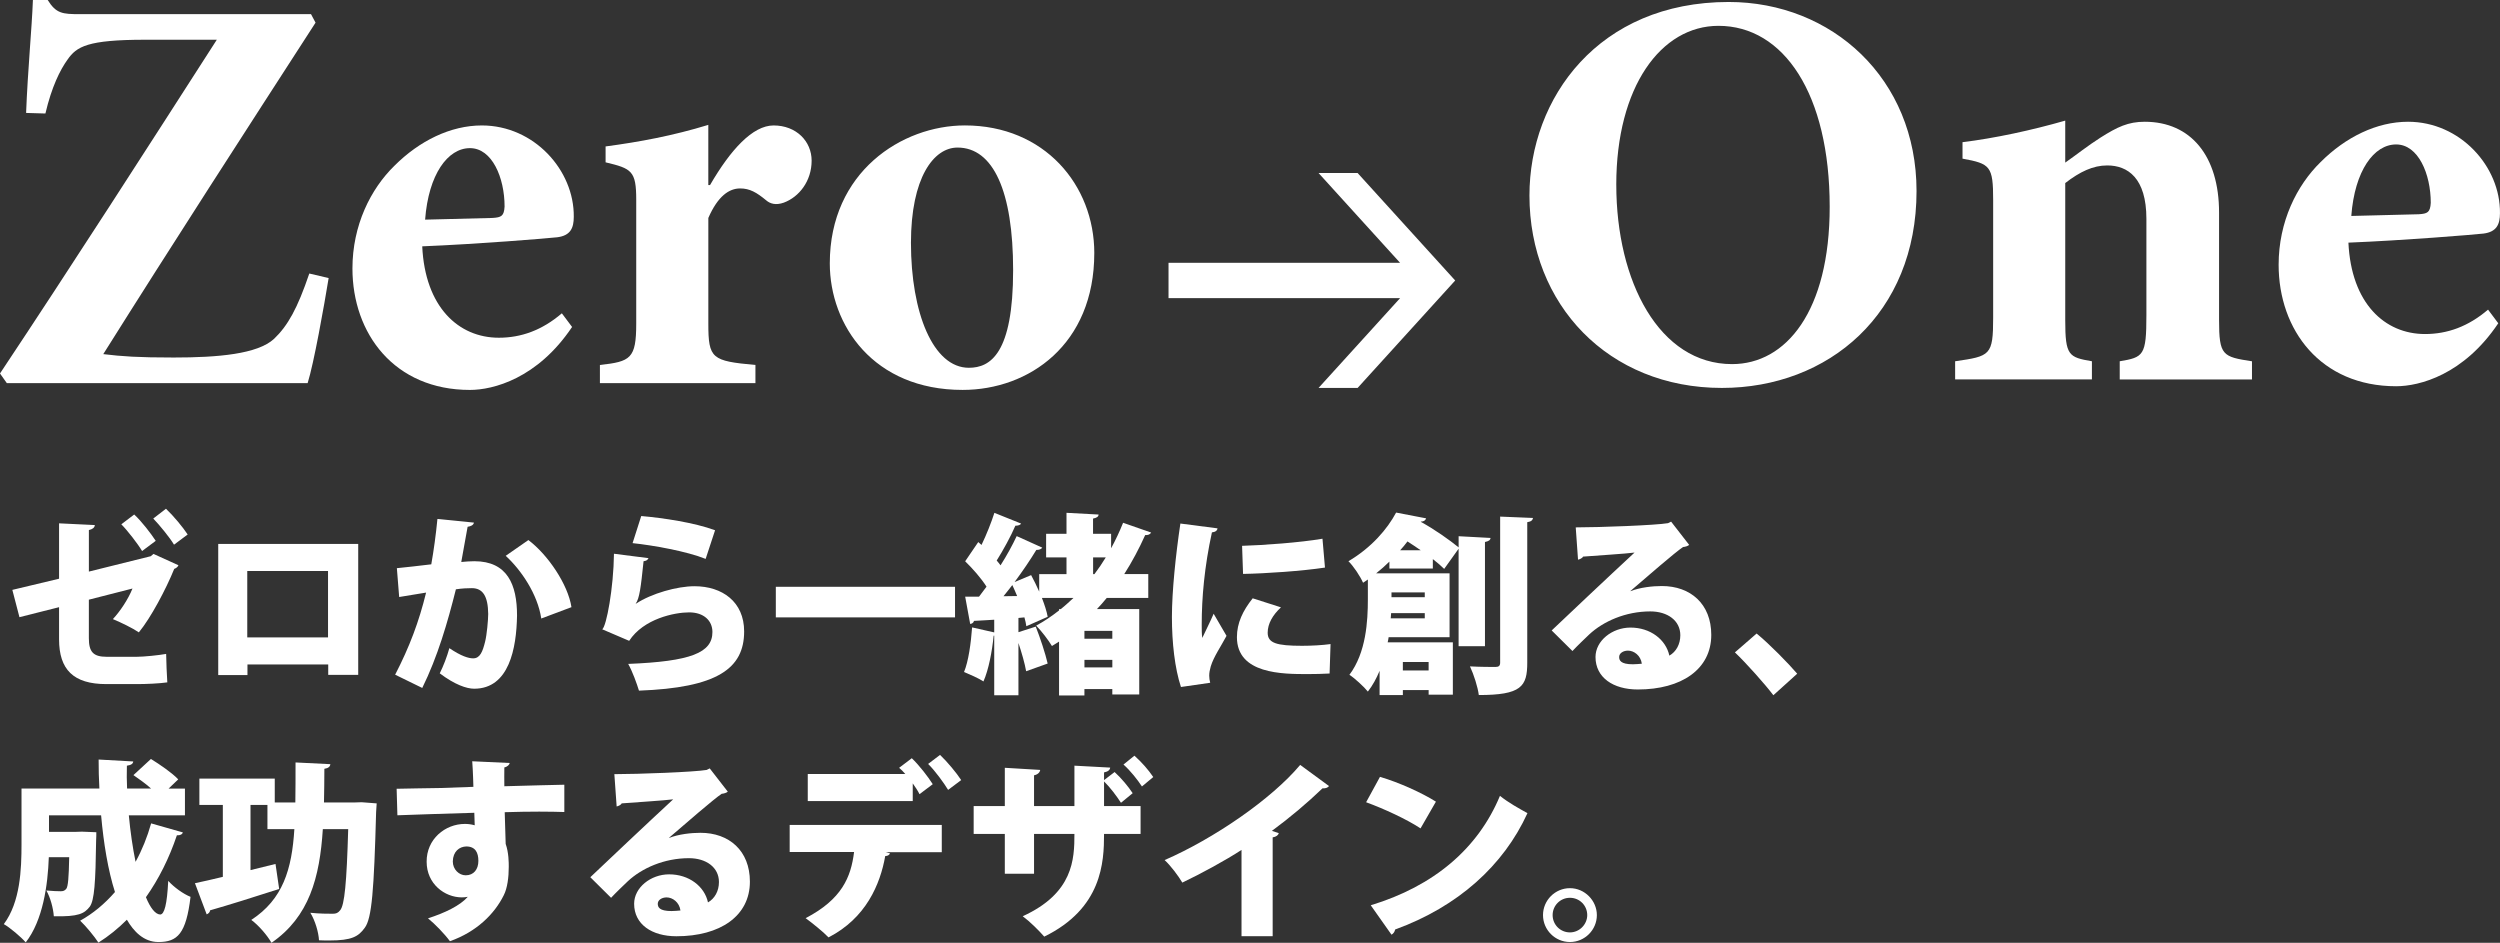
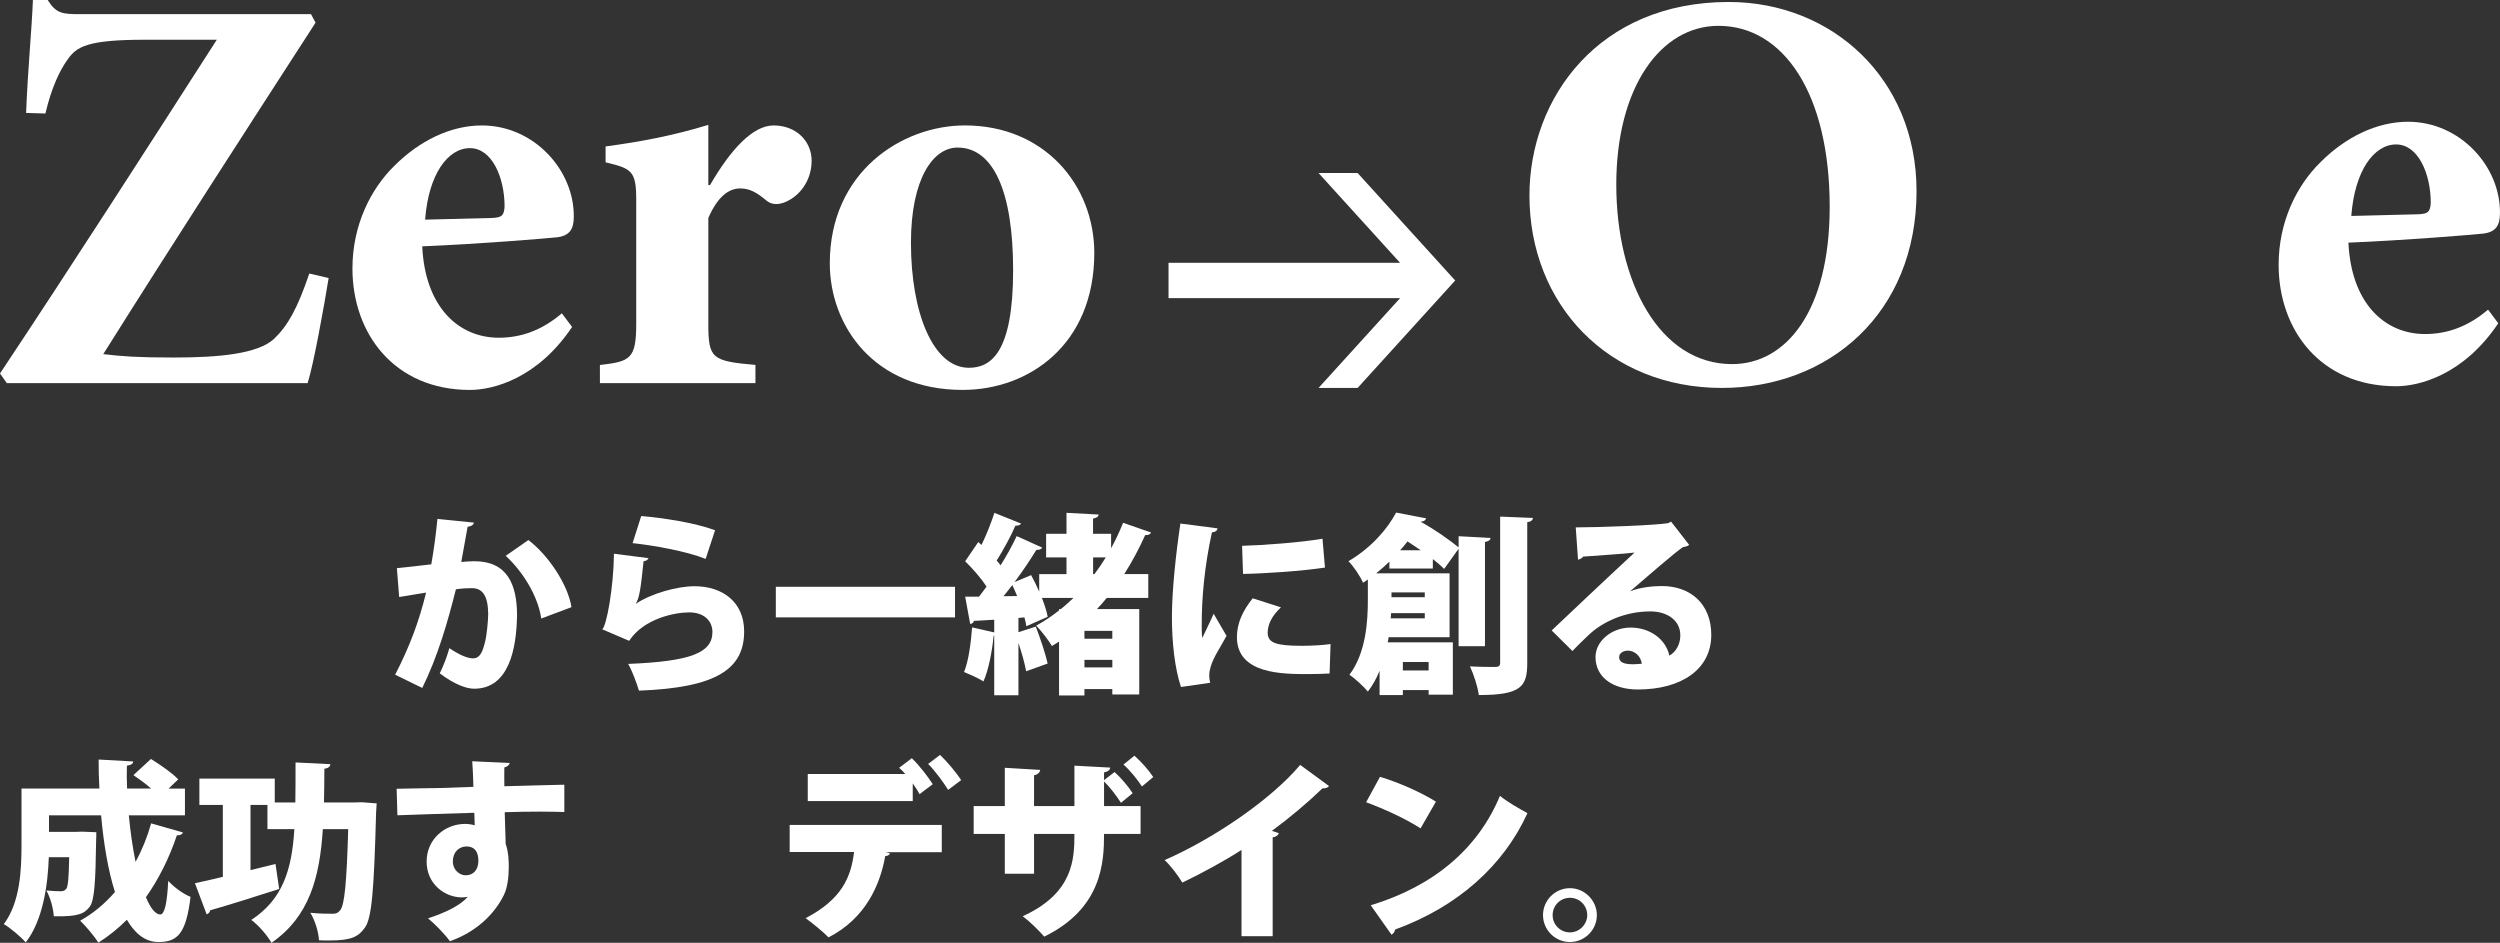
<svg xmlns="http://www.w3.org/2000/svg" viewBox="0 0 1272.84 480">
  <rect x="0" y="0" width="1272.84" height="480" fill="#333333" stroke="none" />
  <defs>
    <style>
      .cls-1 {
        fill: #fff;
      }

      .cls-2 {
        isolation: isolate;
      }

      .cls-3 {
        mix-blend-mode: overlay;
      }
    </style>
  </defs>
  <g class="cls-2">
    <g id="_レイヤー_2" data-name="レイヤー 2">
      <g id="_レイヤー_1-2" data-name="レイヤー 1">
        <g>
          <g class="cls-3">
            <polygon class="cls-1" points="691.21 197.51 740.89 142.81 691.21 88.09 671.32 88.09 712.83 133.81 594.94 133.81 594.94 151.8 712.83 151.8 671.32 197.51 691.21 197.51" />
            <g>
              <path class="cls-1" d="M167.32,141.6c-2.31,14.16-7.51,43.35-10.69,53.46H3.47l-3.47-4.91C37.28,134.08,74.56,76,110.39,20.23h-36.41c-29.48,0-34.97,3.47-39.59,10.11-3.76,5.2-8.09,13.87-11.27,27.45l-9.83-.29c.87-22.25,2.89-42.48,3.47-57.51h7.51c4.33,6.94,7.51,7.22,16.47,7.22h117.61l2.31,4.33c-36.41,56.35-71.95,111.26-108.08,168.76,9.54,1.16,17.63,1.73,35.83,1.73,22.54,0,42.77-1.73,51.15-9.54,6.94-6.65,11.85-15.32,17.92-33.23l9.83,2.31Z" />
              <path class="cls-1" d="M291.28,166.45c-17.63,26.3-40.17,32.08-52.02,32.08-38.43,0-59.82-28.61-59.82-61.84,0-21.96,9.25-40.46,21.38-52.3,12.71-12.71,28.61-20.52,44.5-20.52,26.59,0,47.1,22.83,46.81,46.53,0,5.78-1.73,9.54-8.38,10.4-5.2.58-40.46,3.47-68.78,4.62,1.45,30.92,18.49,46.53,39.01,46.53,11.27,0,21.96-3.76,32.08-12.43l5.2,6.94ZM216.44,111.83c11.85-.29,22.54-.58,34.39-.87,4.33-.29,5.78-.87,6.07-5.78,0-14.74-6.36-29.76-17.63-29.76s-21.09,13.29-22.83,36.41Z" />
              <path class="cls-1" d="M361.51,94.21c10.4-17.92,21.67-30.34,32.36-30.34,11.56,0,19.36,8.09,19.36,17.92,0,10.4-6.36,18.49-14.16,21.38-4.04,1.44-6.94.58-8.96-1.16-4.91-4.05-8.38-6.07-13.29-6.07-5.49,0-11.27,3.76-16.18,15.03v53.75c0,17.92,1.73,19.07,23.98,21.1v9.25h-79.18v-9.25c15.6-1.73,18.49-3.18,18.49-21.1v-63c0-14.74-2.31-15.89-15.6-19.07v-8.09c17.34-2.31,34.39-5.49,52.3-10.98v30.63h.87Z" />
              <path class="cls-1" d="M557.14,128.88c0,46.53-33.23,69.64-67.04,69.64-45.37,0-67.62-32.94-67.62-64.44,0-46.53,36.7-70.22,68.78-70.22,40.46,0,65.89,30.34,65.89,65.02ZM463.8,123.68c0,35.54,11.27,63.57,29.48,63.57,10.98,0,22.54-7.22,22.54-49.7,0-40.17-10.11-62.42-28.32-62.42-12.14,0-23.7,15.32-23.7,48.55Z" />
            </g>
            <g>
              <path class="cls-1" d="M975.78,97.24c0,62.42-44.79,100.27-99.12,100.27-57.79,0-97.96-42.48-97.96-97.96,0-49.7,35.25-98.54,101.43-98.54,52.59,0,95.65,39.01,95.65,96.23ZM822.91,94.06c0,49.41,21.96,91.32,58.95,91.32,27.45,0,49.7-26.87,49.7-80.05,0-57.51-23.41-92.18-56.64-92.18-29.19,0-52.02,30.92-52.02,80.91Z" />
-               <path class="cls-1" d="M1079.23,193.18v-9.25c12.14-2.02,13.58-2.89,13.58-23.41v-49.13c0-20.81-9.54-27.16-19.94-27.16-7.22,0-13.87,3.18-21.38,8.96v69.93c0,17.92,1.73,18.78,13.58,20.81v9.25h-69.64v-9.25c17.92-2.6,19.36-2.89,19.36-22.25v-59.82c0-17.34-1.45-18.49-15.6-21.09v-8.38c16.47-2.02,35.25-6.07,52.3-10.98v21.38c5.78-4.05,11.56-8.67,17.92-12.71,8.67-5.49,14.16-8.09,22.54-8.09,23.41,0,37.86,17.34,37.86,46.24v54.62c0,18.21,1.73,18.78,16.76,21.1v9.25h-67.33Z" />
              <path class="cls-1" d="M1271.97,164.57c-17.63,26.3-40.17,32.08-52.02,32.08-38.43,0-59.82-28.61-59.82-61.84,0-21.96,9.25-40.46,21.38-52.3,12.71-12.71,28.61-20.52,44.5-20.52,26.59,0,47.1,22.83,46.81,46.53,0,5.78-1.73,9.54-8.38,10.4-5.2.58-40.46,3.47-68.78,4.62,1.45,30.92,18.49,46.53,39.01,46.53,11.27,0,21.96-3.76,32.08-12.43l5.2,6.94ZM1197.13,109.95c11.85-.29,22.54-.58,34.39-.87,4.33-.29,5.78-.87,6.07-5.78,0-14.74-6.36-29.76-17.63-29.76s-21.09,13.29-22.83,36.41Z" />
            </g>
          </g>
          <g class="cls-3">
-             <path class="cls-1" d="M90.85,287.79c-.29.78-1.08,1.47-2.15,1.86-4.21,10.38-11.94,24.96-18.01,32.31-3.33-2.25-8.81-4.9-13.22-6.75,3.72-4.01,7.73-9.99,9.99-15.57l-22.22,5.68v19.58c0,6.95,2.15,9.5,9.1,9.5h15.17c3.62,0,11.36-.78,15.08-1.47.1,4.31.29,10.48.59,14.49-4.01.59-10.87.88-15.37.88h-15.66c-16.84,0-24.08-7.44-24.08-22.81v-16.35l-20.17,5.09-3.62-13.9,23.79-5.68v-28.2l18.21.88c-.1,1.37-1.27,2.15-3.03,2.54v21.15l31.52-7.83,1.37-1.17,12.73,5.78ZM68.33,261.95c3.82,3.52,8.52,9.69,10.96,13.41l-6.95,5.19c-2.06-3.52-7.44-10.48-10.57-13.61l6.56-4.99ZM84.49,259.01c3.82,3.62,8.62,9.4,11.06,13.12l-6.95,5.19c-2.06-3.52-7.44-10.08-10.57-13.31l6.46-4.99Z" />
-             <path class="cls-1" d="M182.38,276.93v66.67h-15.27v-5.29h-41.12v5.38h-14.88v-66.77h71.27ZM167.01,324.51v-33.78h-41.12v33.78h41.12Z" />
            <path class="cls-1" d="M241.31,266.06c-.29,1.37-1.57,1.86-3.23,2.15-.88,4.41-2.15,12.33-3.23,17.92,1.66-.2,4.89-.39,6.66-.39,16.84,0,21.73,11.94,21.73,27.61v.1c-.29,16.64-4.01,37.2-21.83,37.2-3.82,0-9.89-2.06-17.52-7.83,1.86-3.72,3.72-8.52,4.89-12.82,6.07,4.11,9.79,5.19,12.14,5.19,3.43,0,4.8-3.33,6.07-8.52.88-3.43,1.57-11.16,1.57-14.1-.1-9.01-2.74-13.12-8.32-13.12-2.06,0-4.99.1-8.13.59-4.21,16.84-9.3,34.36-17.13,50.22l-13.8-6.75c7.34-14.2,12.14-27.02,15.76-41.8-2.74.49-9.79,1.57-13.71,2.25l-1.17-14.68c4.01-.39,11.94-1.27,17.52-1.96,1.27-7.15,2.35-15.08,3.13-23.1l18.6,1.86ZM275.58,314.91c-1.86-12.43-10.28-24.77-18.11-31.92l11.55-8.03c9.99,7.54,20.17,22.62,21.93,34.17l-15.37,5.78Z" />
            <path class="cls-1" d="M330.2,284.17c-.59,1.08-1.17,1.37-2.54,1.57-1.37,13.22-2.06,18.9-4.01,21.64h.1c8.03-5.29,21.05-8.91,29.86-8.91,14.1,0,25.26,7.93,25.26,23.01,0,18.99-13.8,28.68-53.55,30.15-1.08-3.52-3.23-9.59-5.48-13.61,31.92-1.27,42.88-5.68,42.88-16.25,0-5.78-4.41-9.99-11.85-9.99s-23.2,3.23-30.54,14.49l-13.71-5.87c2.15-1.47,5.78-21.15,5.97-38.47l17.62,2.25ZM326.48,262.73c11.16.98,27.02,3.33,37.59,7.24l-4.8,14.59c-9.69-3.92-26.92-6.95-37.2-8.03l4.41-13.8Z" />
            <path class="cls-1" d="M395,298.76h91.24v15.57h-91.24v-15.57Z" />
            <path class="cls-1" d="M565.74,279.08c2.25-4.11,4.31-8.52,6.07-12.92l14.29,4.99c-.59.98-1.66,1.37-3.04,1.27-3.13,6.95-6.66,13.61-10.67,19.87h12.24v12.14h-21.15c-1.57,1.96-3.23,3.82-4.99,5.68h21.54v43.47h-13.71v-2.74h-14.2v3.23h-12.92v-27.41c-1.17.78-2.45,1.47-3.62,2.25-1.66-2.84-5.48-7.83-8.03-10.38,4.01-2.15,7.93-4.8,11.65-7.73v-.68h.88c2.25-1.76,4.31-3.72,6.46-5.68h-16.06c1.37,3.52,2.45,6.85,2.94,9.59l-10.87,4.8c-.2-1.37-.49-2.84-.98-4.5l-3.04.29v7.25l8.81-2.84c2.35,5.97,4.89,13.71,6.07,18.8-3.62,1.27-7.24,2.54-10.96,3.92-.68-3.92-2.25-9.4-3.92-14.39v26.63h-12.33v-30.35h-.29c-.78,7.93-2.54,17.33-5.19,23.3-2.55-1.67-7.05-3.62-9.89-4.8,2.25-5.38,3.52-14.59,4.11-22.71l11.26,2.55v-6.46c-3.82.2-7.34.49-10.28.59-.29,1.08-1.17,1.47-1.96,1.57l-2.55-13.9h7.05c1.27-1.66,2.55-3.33,3.82-5.09-2.74-4.31-7.05-9.2-10.87-12.92l6.66-9.79,1.66,1.47c2.55-5.29,4.99-11.45,6.56-16.35l13.61,5.48c-.39.68-1.47,1.08-2.94,1.08-2.25,5.29-6.17,12.43-9.5,17.72.69.78,1.37,1.66,1.96,2.45,3.23-5.09,6.07-10.28,8.22-14.88l13.02,5.87c-.49.78-1.57,1.17-3.03,1.17-2.94,4.89-6.95,10.77-11.06,16.35l8.42-3.53c1.37,2.55,2.84,5.48,4.11,8.42v-8.91h13.9v-8.52h-10.38v-12.04h10.38v-10.67l16.35.88c-.1,1.08-.88,1.66-2.84,2.06v7.73h9.2v7.34ZM517.86,303.46c-.78-1.96-1.67-3.82-2.45-5.58-1.57,1.96-3.03,3.92-4.5,5.68l6.95-.1ZM566.32,325.19v-4.01h-14.2v4.01h14.2ZM552.13,339.78h14.2v-3.82h-14.2v3.82ZM556.53,292.3h.69c2.06-2.74,4.01-5.58,5.78-8.52h-6.46v8.52Z" />
            <path class="cls-1" d="M619.87,269c-.1,1.08-.98,1.86-2.84,2.06-3.82,17.52-5.19,33.29-5.19,46.89,0,2.74,0,4.99.29,6.85.88-1.96,4.6-9.4,5.78-12.33l6.56,11.26c-2.84,5.38-6.56,10.67-8.03,15.57-.49,1.67-.78,3.23-.78,4.7,0,1.27.2,2.45.49,3.62l-14.88,2.15c-3.13-9.5-4.6-22.52-4.6-35.64s1.96-31.82,4.31-47.58l18.89,2.45ZM676.95,342.91c-3.62.2-7.44.29-11.16.29-12.82,0-36.03,0-36.03-18.8,0-7.24,3.04-13.51,8.03-19.78l14.39,4.6c-4.21,3.92-6.76,8.32-6.76,12.92,0,5.29,4.5,6.66,17.52,6.66,4.8,0,10.28-.29,14.49-.88l-.49,14.98ZM632.4,277.9c10.48-.29,29.57-1.66,40.92-3.62l1.27,14.69c-11.55,1.76-30.15,3.03-41.71,3.23l-.49-14.29Z" />
            <path class="cls-1" d="M756.04,329.01h-13.41v-49.64l-7.34,10.28c-1.57-1.57-3.52-3.23-5.78-4.99v4.8h-22.12v-3.52c-2.06,2.06-4.31,4.01-6.76,5.97h37.4v32.5h-31.03c-.1.88-.29,1.76-.49,2.64h33.19v26.63h-12.33v-2.35h-13.12v2.54h-11.85v-12.33c-1.57,3.82-3.52,7.44-5.97,10.57-1.86-2.35-6.95-7.05-9.4-8.52,8.52-11.36,9.4-27.31,9.4-38.47v-10.08c-.78.59-1.57,1.08-2.45,1.66-1.37-3.23-4.99-8.62-7.44-10.96,11.75-6.95,19.78-16.35,24.28-24.77l15.27,2.94c-.29.98-1.17,1.66-2.64,1.66l-.1.1c7.15,3.92,14.59,9.2,19.29,13.02v-5.68l16.25.88c-.1,1.08-.88,1.66-2.84,2.06v53.06ZM708.07,314.81h17.33v-2.64h-17.13l-.2,2.64ZM725.4,301.6h-16.94v2.45h16.94v-2.45ZM723.34,280.16c-2.25-1.57-4.5-3.04-6.75-4.5-1.17,1.57-2.35,3.03-3.72,4.5h10.47ZM727.36,337.04h-13.12v4.31h13.12v-4.31ZM763.78,263.02l16.74.69c-.2,1.08-.88,1.86-2.94,2.15v71.56c0,12.14-3.04,16.45-24.67,16.45-.49-4.01-2.55-10.47-4.5-14.59,5.38.29,11.06.29,13.02.29,1.66,0,2.35-.59,2.35-2.25v-74.31Z" />
            <path class="cls-1" d="M830.05,301.01c4.99-1.96,11.36-2.64,16.06-2.64,14.59,0,25.16,9.1,25.16,24.87,0,17.52-15.17,27.8-37.4,27.8-12.53,0-21.54-6.07-21.54-16.54,0-8.22,8.42-14.98,17.82-14.98,10.08,0,18.01,6.07,19.78,14.29,3.43-1.96,5.58-5.78,5.58-10.38,0-7.44-6.46-12.14-15.27-12.14-12.63,0-23.99,5.09-31.13,11.75-2.06,1.96-6.07,5.78-8.52,8.42l-10.57-10.48c6.07-5.78,29.17-27.61,42.19-39.65-4.31.59-20.07,1.57-26.24,2.06-.29.78-1.66,1.37-2.54,1.57l-1.17-16.45c12.14,0,40.82-1.08,46.99-2.15l1.57-.78,9.2,11.85c-.68.59-1.96.98-3.13,1.08-4.21,2.84-18.5,15.27-26.82,22.42v.1ZM831.32,338.21c1.08,0,3.92-.2,4.6-.29-.59-4.21-4.01-6.66-7.05-6.66-2.35,0-4.5,1.27-4.5,3.23,0,1.66.69,3.72,6.95,3.72Z" />
-             <path class="cls-1" d="M894.36,322.55c6.56,5.38,16.25,15.27,20.66,20.46l-12.14,10.96c-4.11-5.48-14-16.55-19.58-21.83l11.06-9.59Z" />
            <path class="cls-1" d="M65.59,415.1c.78,8.42,1.96,16.45,3.43,23.69,3.33-6.07,5.97-12.63,7.93-19.58l16.15,4.6c-.29.98-1.37,1.57-3.04,1.47-3.92,11.65-9.2,22.22-15.76,31.52,2.25,5.48,4.8,8.71,7.24,8.81,2.15,0,3.52-5.09,4.11-17.13,2.94,3.23,7.64,6.66,11.36,8.13-2.25,18.8-6.66,23.01-16.35,23.01-7.54,0-12.63-5.48-16.06-11.36-4.41,4.41-9.2,8.32-14.49,11.65-1.96-3.04-6.46-8.52-9.3-11.16,6.56-3.62,12.53-8.62,17.72-14.59-3.52-11.06-5.78-24.77-7.05-39.06h-26.53v8.42h13.71l3.04-.1,7.34.29c0,1.08,0,2.74-.1,4.11-.29,21.44-.88,30.54-3.23,33.78-2.74,3.52-5.68,5.19-18.31,4.89-.29-4.11-1.76-9.59-3.82-13.12,3.04.29,5.78.39,7.34.39,1.27,0,2.06-.29,2.84-1.27.88-1.18,1.27-5.58,1.47-16.06h-10.38c-.49,14.29-3.04,32.21-11.75,43.37-2.25-2.64-8.13-7.64-11.16-9.3,8.42-11.26,9.01-28,9.01-40.63v-28.39h39.65c-.29-4.99-.39-9.89-.39-14.78l17.62.98c-.1,1.17-1.08,1.86-3.23,2.15-.1,3.82-.1,7.73.1,11.65h12.24c-2.74-2.45-6.17-4.89-9.01-6.85l8.91-8.22c4.6,2.84,10.87,7.15,13.9,10.38l-4.9,4.7h8.32v13.61h-28.59Z" />
            <path class="cls-1" d="M184.05,408.44l7.73.59-.29,4.5c-1.08,39.55-2.15,54.04-5.78,58.84-3.23,4.5-6.66,6.46-17.92,6.46-1.76,0-3.52,0-5.38-.1-.2-4.01-1.96-10.08-4.41-14,4.8.49,9.1.49,11.45.49,1.66,0,2.64-.39,3.72-1.76,2.25-2.55,3.33-14,4.11-41.31h-12.92c-1.57,24.67-6.95,44.64-26.14,57.86-2.15-3.82-6.66-9.01-10.28-11.65,16.06-10.48,20.66-25.65,21.93-46.21h-13.71v-12.34h-8.62v33.19l12.73-3.13,1.86,12.73c-12.73,4.11-26.14,8.32-35.15,10.87-.1,1.08-.98,1.76-1.76,2.06l-5.97-15.86c3.92-.78,8.81-1.96,14.2-3.23v-36.62h-11.94v-13.41h38.38v12.14h10.48c.1-6.36.1-13.12.1-20.36l17.72.88c-.1,1.27-1.08,2.06-3.04,2.35,0,5.87-.1,11.65-.2,17.13h15.96l3.13-.1Z" />
            <path class="cls-1" d="M201.96,401.59c5.87-.2,14.68-.2,22.42-.39,4.41-.2,10.57-.39,16.64-.59,0-.1-.2-8.22-.59-13.02l19.09.88c-.1.78-1.17,1.96-2.74,2.25-.1,1.37,0,8.03,0,9.59,13.22-.39,26.14-.69,30.54-.78v13.9c-3.13-.1-7.64-.2-12.83-.2s-11.26.1-17.52.29c.1,2.64.49,14.69.49,16.15,1.57,4.41,1.57,9.59,1.57,11.65,0,5.29-.69,10.87-2.55,14.49-4.7,9.5-13.8,18.6-27.41,23.4-2.54-3.52-7.64-8.81-11.16-11.65,8.52-2.74,16.35-6.46,20.26-10.96-.78.2-2.35.29-3.03.29-8.71,0-17.92-6.85-17.92-18.11-.1-11.55,9.4-19.29,19.48-19.29,1.66,0,3.23.2,4.99.69,0-.88-.2-5.38-.2-6.36-8.71.2-36.32,1.17-39.16,1.27l-.39-13.51ZM243.56,438.3c0-4.11-1.47-7.34-6.17-7.34-3.52.1-6.75,2.55-6.85,7.64,0,4.11,3.23,7.05,6.56,7.05,4.11,0,6.46-3.04,6.46-7.34Z" />
-             <path class="cls-1" d="M340.58,426.65c4.99-1.96,11.36-2.64,16.06-2.64,14.59,0,25.16,9.1,25.16,24.87,0,17.52-15.17,27.8-37.4,27.8-12.53,0-21.54-6.07-21.54-16.54,0-8.22,8.42-14.98,17.82-14.98,10.08,0,18.01,6.07,19.78,14.29,3.43-1.96,5.58-5.78,5.58-10.38,0-7.44-6.46-12.14-15.27-12.14-12.63,0-23.99,5.09-31.13,11.75-2.06,1.96-6.07,5.78-8.52,8.42l-10.57-10.48c6.07-5.78,29.17-27.61,42.19-39.65-4.31.59-20.07,1.57-26.24,2.06-.29.78-1.66,1.37-2.54,1.57l-1.17-16.45c12.14,0,40.82-1.08,46.99-2.15l1.57-.78,9.2,11.85c-.68.59-1.96.98-3.13,1.08-4.21,2.84-18.5,15.27-26.82,22.42v.1ZM341.85,463.85c1.08,0,3.92-.2,4.6-.29-.59-4.21-4.01-6.66-7.05-6.66-2.35,0-4.5,1.27-4.5,3.23,0,1.66.69,3.72,6.95,3.72Z" />
            <path class="cls-1" d="M402.05,433.79v-13.8h77.44v13.9h-28.49l2.15.59c-.29.68-1.08,1.37-2.45,1.37-2.54,14.39-9.79,31.62-28.88,41.41-2.25-2.45-8.52-7.54-11.65-9.79,18.41-9.59,23.1-20.85,24.67-33.68h-32.8ZM468.14,404.33c-.78-1.66-2.06-3.52-3.43-5.48v9.01h-53.45v-13.8h49.64c-1.08-1.27-2.15-2.35-3.13-3.13l6.46-4.89c3.72,3.52,8.32,9.5,10.67,13.22l-6.75,5.09ZM482.72,402.17c-2.06-3.43-6.66-9.79-10.18-13.22l6.07-4.6c3.72,3.52,8.42,9.2,10.77,12.82l-6.66,4.99Z" />
            <path class="cls-1" d="M570.73,408.73c-2.15-3.33-5.48-7.83-8.62-10.87v12.53h18.6v14.2h-18.6c0,14.39-.98,37.89-30.45,52.28-2.74-3.13-7.25-7.64-10.96-10.38,25.75-11.75,26.33-28.98,26.33-41.9h-20.56v20.27h-14.88v-20.27h-15.86v-14.2h15.86v-19.48l18.01,1.08c-.1,1.08-1.08,2.35-3.13,2.74v15.66h20.56v-20.56l18.21.98c-.1,1.17-1.08,2.06-3.13,2.45v3.92l5.38-4.11c3.43,3.13,6.85,7.24,9.2,10.77l-5.97,4.9ZM581.4,400.41c-2.25-3.43-5.78-7.93-9.4-11.16l5.58-4.5c3.92,3.53,7.05,7.15,9.59,10.87l-5.78,4.8Z" />
            <path class="cls-1" d="M632.11,432.72c-7.93,5.19-20.66,12.14-30.15,16.64-1.96-3.33-5.97-8.71-9.01-11.46,24.96-10.87,54.33-30.94,69.02-48.46l14.68,10.77c-.59.78-1.66,1.27-3.33,1.17-7.64,7.34-16.55,14.88-25.75,21.64l3.52,1.17c-.29.98-1.27,1.86-3.13,2.15v50.32h-15.86v-43.96Z" />
            <path class="cls-1" d="M702.59,395.52c9.69,2.84,21.34,8.13,28.49,12.63l-7.83,13.61c-6.95-4.6-18.6-9.99-27.71-13.31l7.05-12.92ZM697.89,460.91c32.21-9.79,54.63-28.88,65.79-55.71,4.41,3.52,9.59,6.36,14,8.81-12.14,26.63-35.34,47.58-67.36,59.23-.2,1.08-.88,2.15-1.86,2.64l-10.57-14.98Z" />
            <path class="cls-1" d="M813.02,465.91c0,7.54-6.17,13.71-13.71,13.71s-13.71-6.17-13.71-13.71,6.17-13.71,13.71-13.71,13.71,6.36,13.71,13.71ZM808.12,465.91c0-4.9-3.92-8.81-8.81-8.81s-8.81,3.92-8.81,8.81,3.92,8.81,8.81,8.81,8.81-4.11,8.81-8.81Z" />
          </g>
        </g>
      </g>
    </g>
  </g>
</svg>